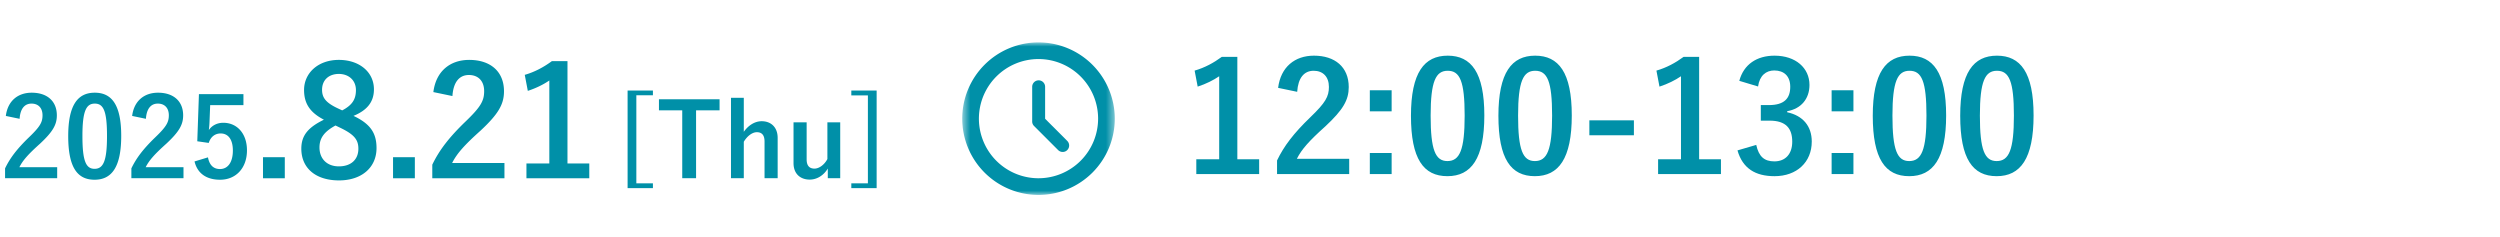
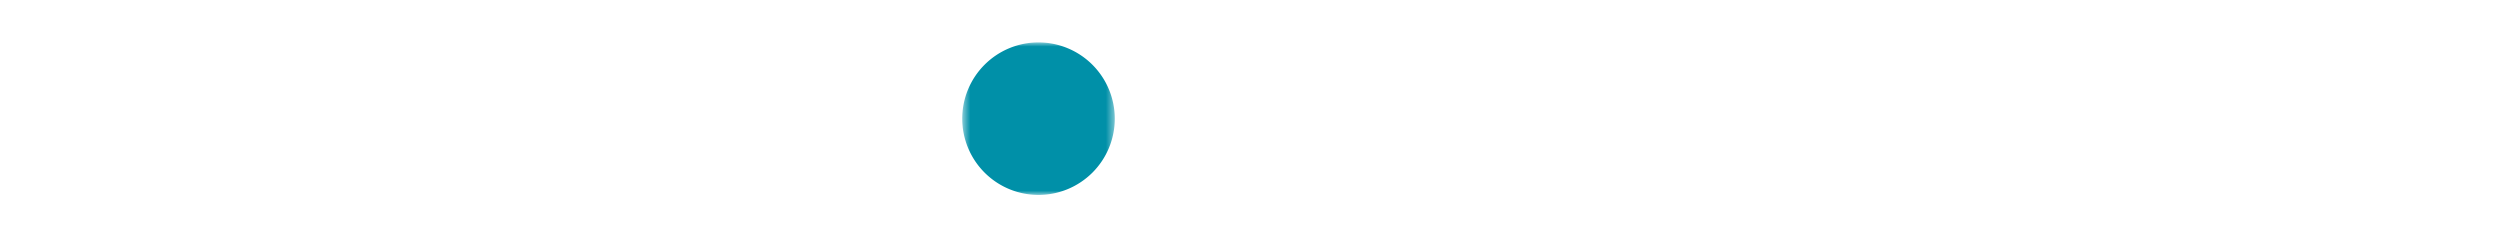
<svg xmlns="http://www.w3.org/2000/svg" width="295" height="28" fill="none">
-   <path d="M2.314 14.019l-1.625-.338c.221-1.781 1.43-2.743 3.055-2.743 1.781 0 2.964.962 2.964 2.678 0 1.105-.481 1.937-2.002 3.354-1.365 1.222-2.015 1.95-2.418 2.756h4.459v1.3H.598v-1.157c.585-1.222 1.417-2.314 2.834-3.679 1.3-1.248 1.586-1.768 1.586-2.587 0-.871-.507-1.378-1.3-1.378-.819 0-1.326.611-1.404 1.794zm8.87-3.081c2.001 0 3.12 1.43 3.12 5.096 0 3.679-1.119 5.174-3.147 5.174-2.04 0-3.107-1.469-3.107-5.148 0-3.679 1.131-5.122 3.133-5.122zm0 1.287c-1.015 0-1.457.884-1.457 3.822 0 2.925.403 3.874 1.43 3.874 1.053 0 1.47-.962 1.47-3.874 0-2.925-.404-3.822-1.444-3.822zm6.034 1.794l-1.625-.338c.221-1.781 1.43-2.743 3.055-2.743 1.781 0 2.964.962 2.964 2.678 0 1.105-.48 1.937-2.002 3.354-1.365 1.222-2.015 1.95-2.418 2.756h4.46v1.3h-6.15v-1.157c.585-1.222 1.417-2.314 2.834-3.679 1.3-1.248 1.586-1.768 1.586-2.587 0-.871-.507-1.378-1.3-1.378-.819 0-1.326.611-1.404 1.794zm11.508-2.912v1.3H24.8l-.078 2.002a10.9 10.9 0 01-.078.936c.351-.52.962-.858 1.703-.858 1.638 0 2.795 1.287 2.795 3.25 0 2.093-1.3 3.471-3.172 3.471-1.56 0-2.665-.702-3.016-2.158l1.586-.481c.182.962.69 1.378 1.417 1.378.936 0 1.521-.806 1.521-2.184 0-1.287-.533-2.015-1.443-2.015-.663 0-1.183.403-1.404 1.118l-1.352-.195.195-5.564h5.252zm4.88 7.445v2.484h-2.573v-2.484h2.574zm8.106-4.878c1.98.936 2.718 2.016 2.718 3.798 0 2.286-1.746 3.816-4.428 3.816-2.718 0-4.446-1.422-4.446-3.744 0-1.584.828-2.52 2.664-3.42-1.71-.882-2.34-1.98-2.34-3.51 0-1.98 1.638-3.546 4.104-3.546 2.43 0 4.14 1.44 4.14 3.474 0 1.476-.792 2.466-2.412 3.132zm-1.836-.882l.504.234c1.206-.63 1.62-1.332 1.62-2.394 0-1.17-.864-1.908-2.016-1.908-1.17 0-1.98.702-1.98 1.872 0 .936.45 1.53 1.872 2.196zm.234 2.268l-.522-.252c-1.278.702-1.89 1.44-1.89 2.592 0 1.332.882 2.232 2.286 2.232 1.422 0 2.304-.792 2.304-2.088 0-1.08-.522-1.692-2.178-2.484zm8.842 3.492v2.484h-2.574v-2.484h2.574zm4.434-7.218l-2.25-.468c.306-2.466 1.98-3.798 4.23-3.798 2.466 0 4.104 1.332 4.104 3.708 0 1.53-.666 2.682-2.772 4.644-1.89 1.692-2.79 2.7-3.348 3.816h6.174v1.8H51.01v-1.602c.81-1.692 1.962-3.204 3.924-5.094 1.8-1.728 2.196-2.448 2.196-3.582 0-1.206-.702-1.908-1.8-1.908-1.134 0-1.836.846-1.944 2.484zm13.576-4.122V19.29h2.574v1.746H62.12V19.29h2.7V9.498c-.684.468-1.548.9-2.538 1.224l-.36-1.89c1.188-.342 2.25-.918 3.204-1.62h1.836zm10.082 3.468v.564h-1.956v10.392h1.956v.564h-2.988V10.68h2.988zm7.864 1.032v1.308h-2.772v8.004h-1.632V13.02h-2.748v-1.308h7.152zm2.859-.168v4.008c.528-.744 1.284-1.248 2.112-1.248 1.092 0 1.884.708 1.884 1.968v4.752h-1.548v-4.32c0-.768-.324-1.104-.912-1.104-.528 0-1.128.444-1.536 1.128v4.296h-1.512v-9.48h1.512zm11.378 2.892v6.588H97.68v-1.14c-.468.792-1.26 1.308-2.136 1.308-1.068 0-1.908-.648-1.908-1.944v-4.812h1.548v4.38c0 .744.336 1.08.924 1.08.564 0 1.188-.48 1.524-1.128v-4.332h1.512zm4.298-3.756V22.2h-2.988v-.564h1.956v-10.38h-1.956v-.576h2.988z" fill="#0090A8" />
  <mask id="a" style="mask-type:luminance" maskUnits="userSpaceOnUse" x="113" y="5" width="19" height="18">
    <path d="M131.544 5h-18v18h18V5z" fill="#fff" />
  </mask>
  <g mask="url(#a)" fill="#0090A8">
-     <path d="M122.544 5.002a9 9 0 109 9 9.01 9.01 0 00-9-9zm0 16.031a7.03 7.03 0 01-6.498-4.342 7.031 7.031 0 011.526-7.665 7.034 7.034 0 0112.005 4.976 7.04 7.04 0 01-7.033 7.031z" />
-     <path d="M123.324 14.014v-3.772a.763.763 0 10-1.526 0v4.05a.753.753 0 00.221.576l2.839 2.84a.762.762 0 001.302-.54.769.769 0 00-.224-.54l-2.612-2.614z" />
+     <path d="M122.544 5.002a9 9 0 109 9 9.01 9.01 0 00-9-9zm0 16.031z" />
  </g>
-   <path d="M146.006 6.712V18.79h2.574v1.746h-7.416V18.79h2.7V8.998c-.684.468-1.548.9-2.538 1.224l-.36-1.89c1.188-.342 2.25-.918 3.204-1.62h1.836zm7.061 4.122l-2.25-.468c.306-2.466 1.98-3.798 4.23-3.798 2.466 0 4.104 1.332 4.104 3.708 0 1.53-.666 2.682-2.772 4.644-1.89 1.692-2.79 2.7-3.348 3.816h6.174v1.8h-8.514v-1.602c.81-1.692 1.962-3.204 3.924-5.094 1.8-1.728 2.196-2.448 2.196-3.582 0-1.206-.702-1.908-1.8-1.908-1.134 0-1.836.846-1.944 2.484zm11.146-.18v2.484h-2.574v-2.484h2.574zm0 7.398v2.484h-2.574v-2.484h2.574zm6.618-11.484c2.772 0 4.32 1.98 4.32 7.056 0 5.094-1.548 7.164-4.356 7.164-2.826 0-4.302-2.034-4.302-7.128s1.566-7.092 4.338-7.092zm0 1.782c-1.404 0-2.016 1.224-2.016 5.292 0 4.05.558 5.364 1.98 5.364 1.458 0 2.034-1.332 2.034-5.364 0-4.05-.558-5.292-1.998-5.292zm10.319-1.782c2.772 0 4.32 1.98 4.32 7.056 0 5.094-1.548 7.164-4.356 7.164-2.826 0-4.302-2.034-4.302-7.128s1.566-7.092 4.338-7.092zm0 1.782c-1.404 0-2.016 1.224-2.016 5.292 0 4.05.558 5.364 1.98 5.364 1.458 0 2.034-1.332 2.034-5.364 0-4.05-.558-5.292-1.998-5.292zm11.65 5.85v1.764h-5.256V14.2h5.256zm7.698-7.488V18.79h2.574v1.746h-7.416V18.79h2.7V8.998c-.684.468-1.548.9-2.538 1.224l-.36-1.89c1.188-.342 2.25-.918 3.204-1.62h1.836zm6.953 3.492l-2.214-.666c.522-1.944 2.07-2.97 4.158-2.97 2.502 0 4.122 1.458 4.122 3.456 0 1.62-.972 2.808-2.628 3.096v.126c1.854.396 2.898 1.638 2.898 3.456 0 2.43-1.764 4.086-4.392 4.086-2.268 0-3.762-.918-4.374-3.042l2.214-.648c.306 1.386.954 1.944 2.142 1.944 1.296 0 2.106-.864 2.106-2.322 0-1.566-.738-2.484-2.664-2.484h-1.044V12.4h.954c1.8 0 2.52-.774 2.52-2.16 0-1.26-.738-1.926-1.89-1.926-.954 0-1.728.594-1.908 1.89zm11.254.45v2.484h-2.574v-2.484h2.574zm0 7.398v2.484h-2.574v-2.484h2.574zm6.619-11.484c2.772 0 4.32 1.98 4.32 7.056 0 5.094-1.548 7.164-4.356 7.164-2.826 0-4.302-2.034-4.302-7.128s1.566-7.092 4.338-7.092zm0 1.782c-1.404 0-2.016 1.224-2.016 5.292 0 4.05.558 5.364 1.98 5.364 1.458 0 2.034-1.332 2.034-5.364 0-4.05-.558-5.292-1.998-5.292zm10.318-1.782c2.772 0 4.32 1.98 4.32 7.056 0 5.094-1.548 7.164-4.356 7.164-2.826 0-4.302-2.034-4.302-7.128s1.566-7.092 4.338-7.092zm0 1.782c-1.404 0-2.016 1.224-2.016 5.292 0 4.05.558 5.364 1.98 5.364 1.458 0 2.034-1.332 2.034-5.364 0-4.05-.558-5.292-1.998-5.292z" fill="#0090A8" />
</svg>